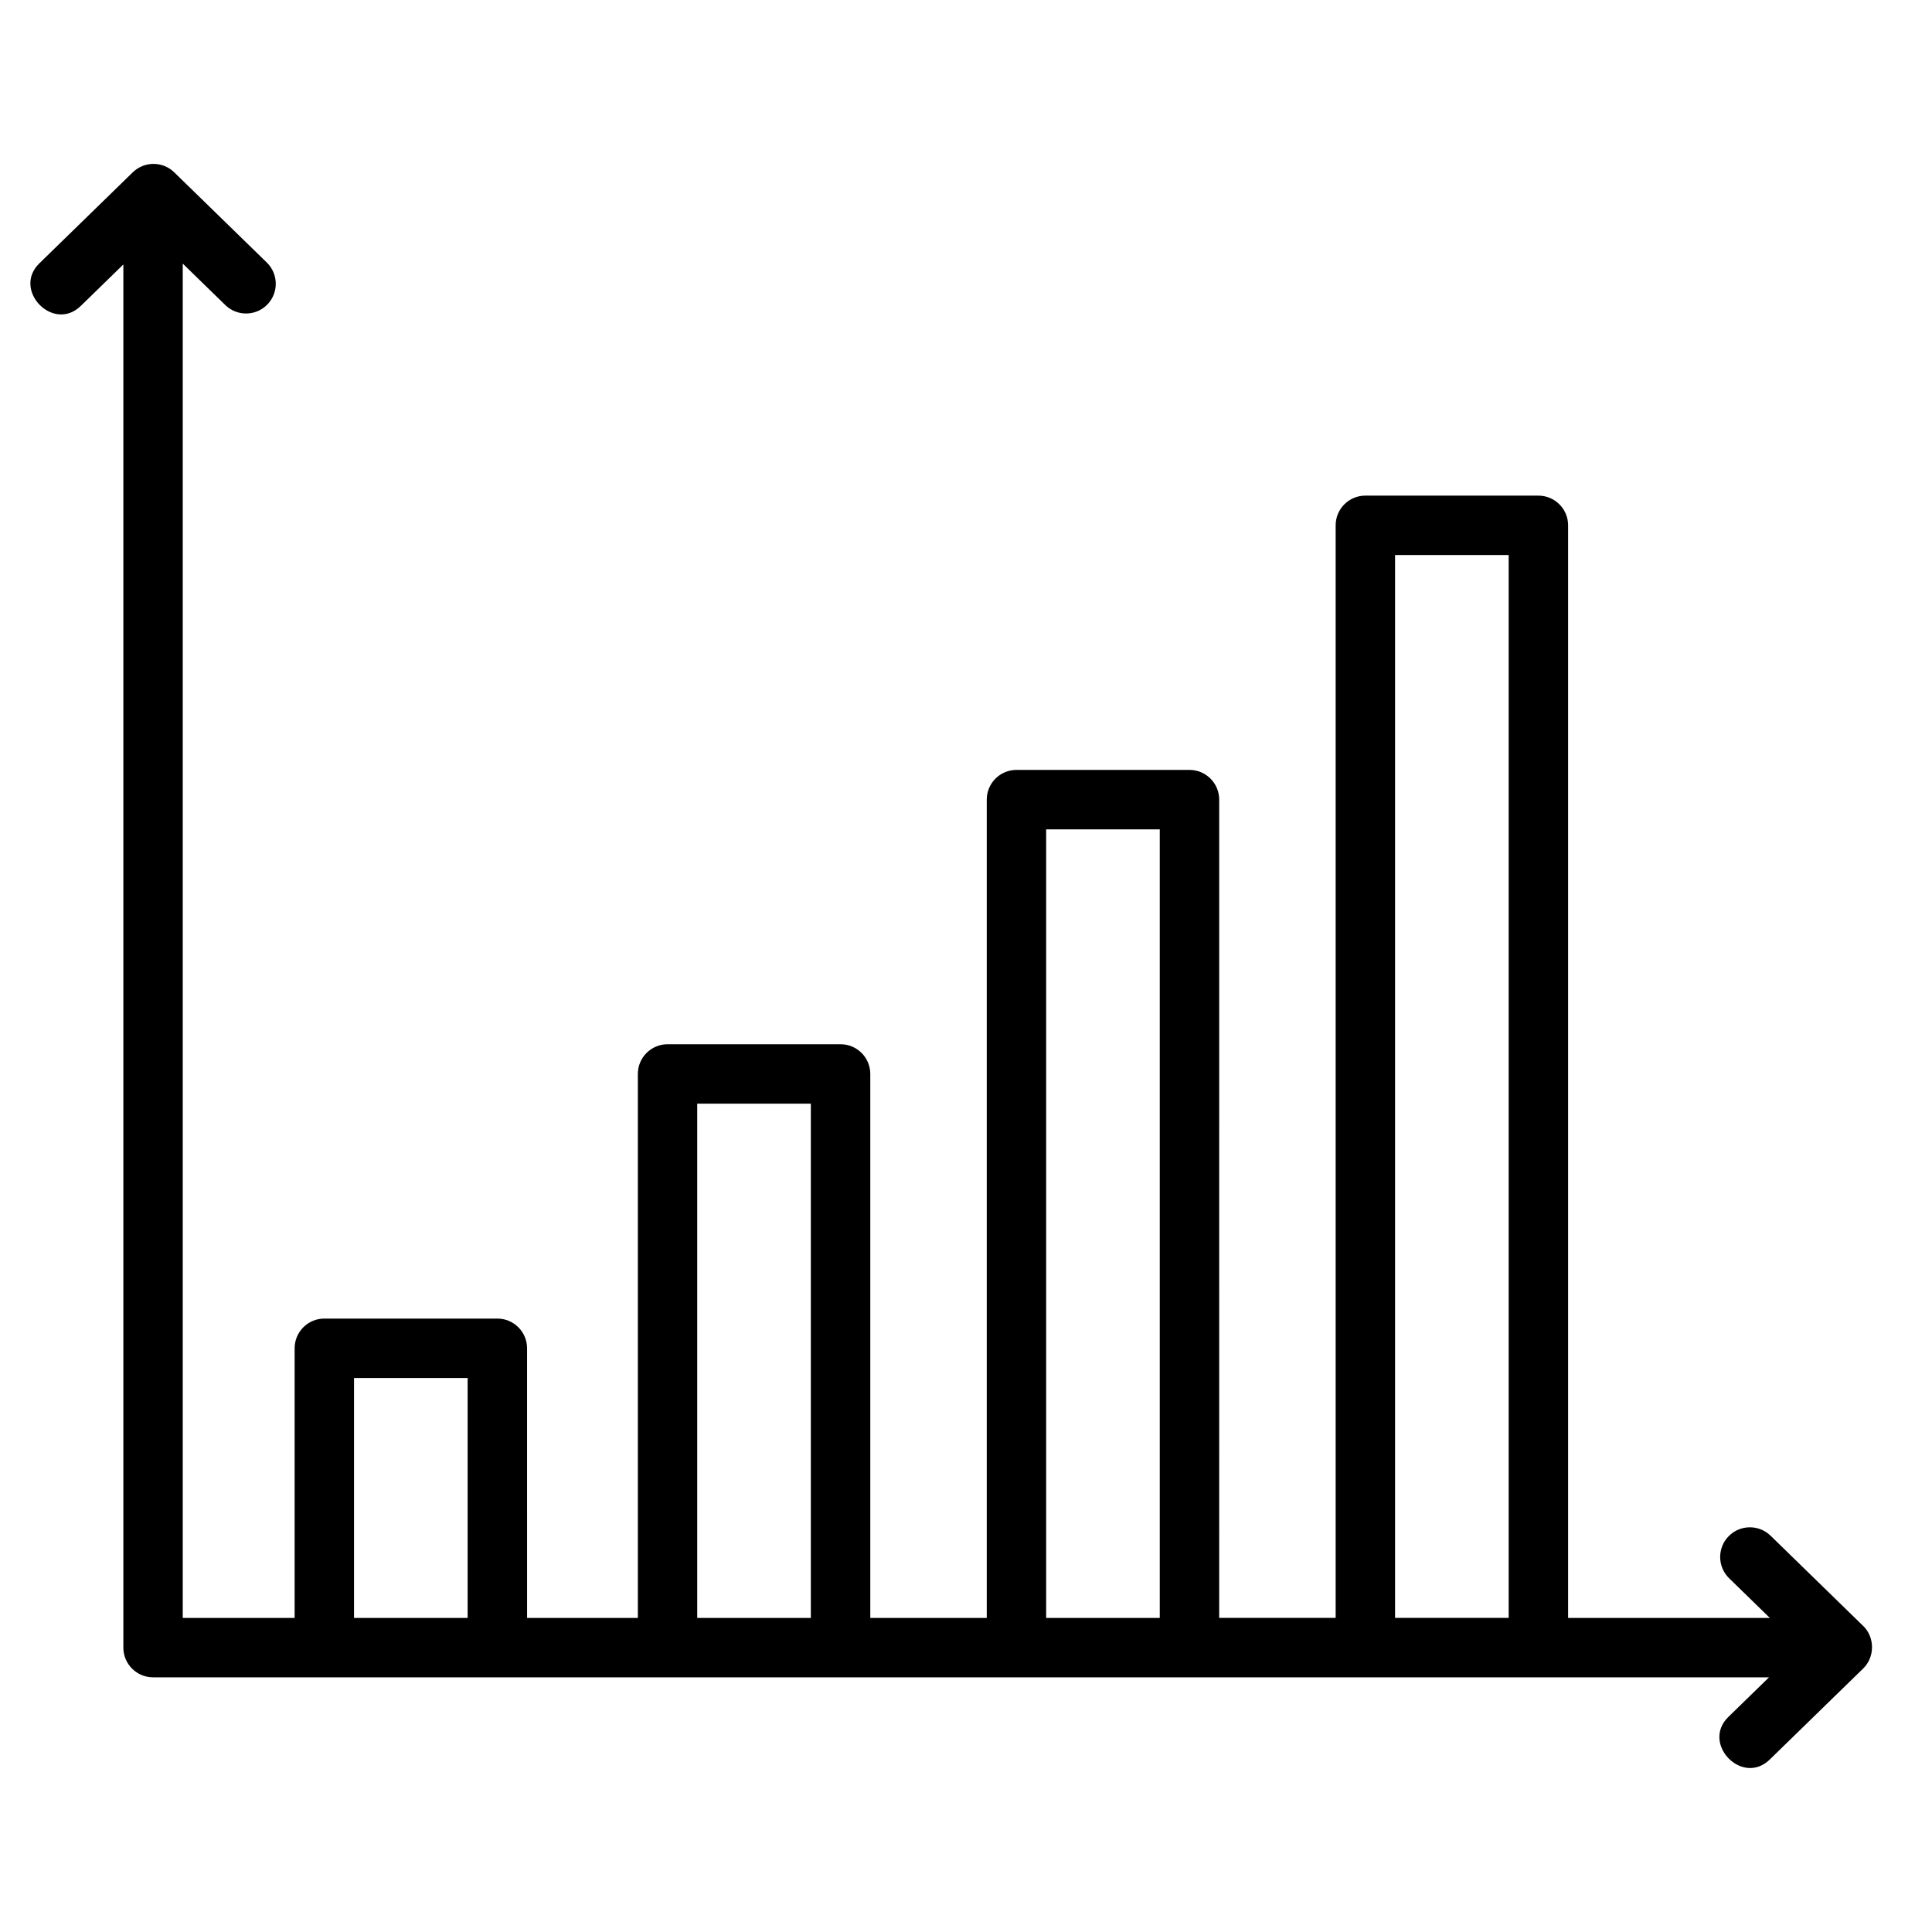
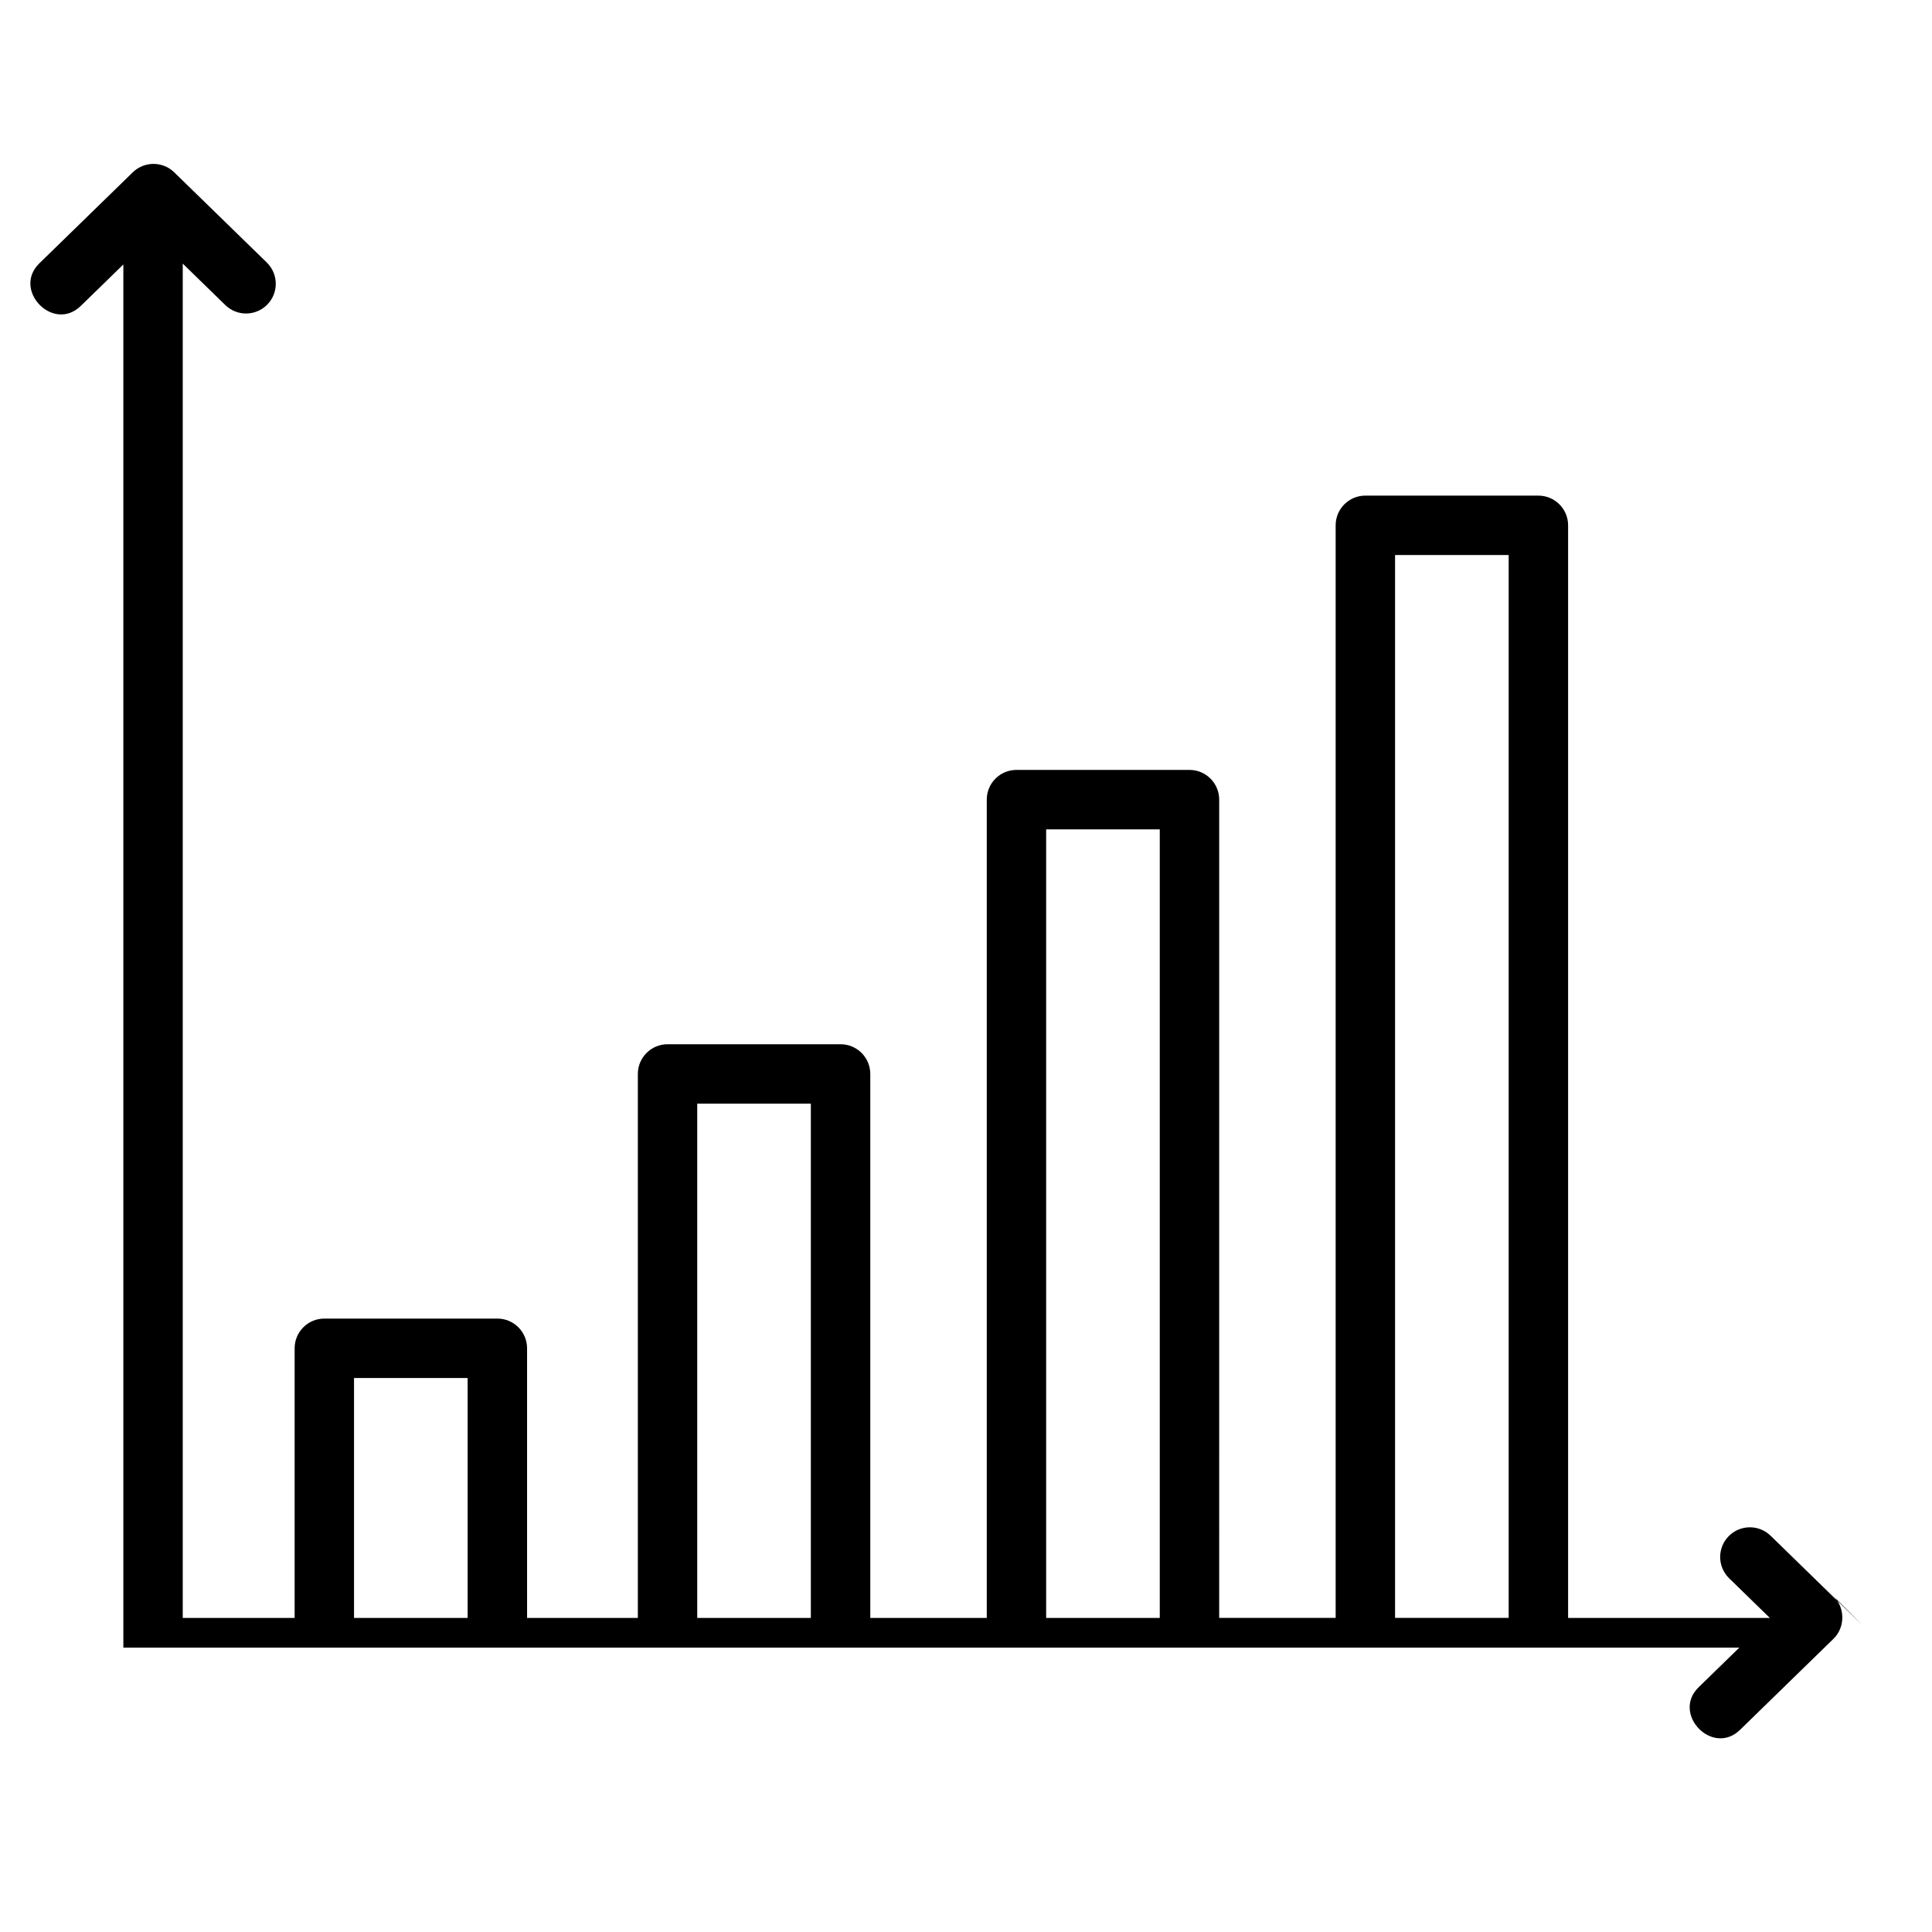
<svg xmlns="http://www.w3.org/2000/svg" fill="#000000" width="800px" height="800px" version="1.1" viewBox="144 144 512 512">
-   <path d="m637.76 574.89-24.531-23.906c-3.113-3.035-8.094-2.969-11.133 0.145-3.035 3.113-2.969 8.098 0.145 11.133l10.785 10.508h-53.461v-289.55c0-4.344-3.527-7.871-7.871-7.871l-45.859-0.004c-4.348 0-7.871 3.527-7.871 7.871v289.54h-30.867l0.004-216.85c0-4.344-3.527-7.871-7.871-7.871h-45.855c-4.348 0-7.871 3.527-7.871 7.871v216.86h-30.867v-144.16c0-4.344-3.527-7.871-7.871-7.871h-45.855c-4.348 0-7.871 3.527-7.871 7.871v144.16h-29.355l-0.004-71.457c0-4.344-3.527-7.871-7.871-7.871h-45.855c-4.348 0-7.871 3.527-7.871 7.871v71.457h-29.652v-358.91l11.281 10.992c3.113 3.035 8.102 2.969 11.137-0.145 3.035-3.113 2.969-8.098-0.145-11.133l-24.531-23.902c-3.059-2.977-7.93-2.977-10.988 0l-24.762 24.129c-7.227 7.047 3.684 18.391 10.988 11.277l11.281-10.988v366.55c0 4.344 3.527 7.871 7.871 7.871h428.25l-10.785 10.504c-7.227 7.047 3.684 18.395 10.984 11.277l24.766-24.129c3.106-3.043 3.106-8.242-0.012-11.281zm-399.94-2.121v-63.586h30.109v63.586zm90.953 0v-136.29h30.109v136.29zm92.469 0v-208.98h30.109v208.98zm92.465 0v-281.68h30.109v281.67h-30.109z" />
+   <path d="m637.76 574.89-24.531-23.906c-3.113-3.035-8.094-2.969-11.133 0.145-3.035 3.113-2.969 8.098 0.145 11.133l10.785 10.508h-53.461v-289.55c0-4.344-3.527-7.871-7.871-7.871l-45.859-0.004c-4.348 0-7.871 3.527-7.871 7.871v289.54h-30.867l0.004-216.85c0-4.344-3.527-7.871-7.871-7.871h-45.855c-4.348 0-7.871 3.527-7.871 7.871v216.86h-30.867v-144.16c0-4.344-3.527-7.871-7.871-7.871h-45.855c-4.348 0-7.871 3.527-7.871 7.871v144.16h-29.355l-0.004-71.457c0-4.344-3.527-7.871-7.871-7.871h-45.855c-4.348 0-7.871 3.527-7.871 7.871v71.457h-29.652v-358.91l11.281 10.992c3.113 3.035 8.102 2.969 11.137-0.145 3.035-3.113 2.969-8.098-0.145-11.133l-24.531-23.902c-3.059-2.977-7.93-2.977-10.988 0l-24.762 24.129c-7.227 7.047 3.684 18.391 10.988 11.277l11.281-10.988v366.55h428.25l-10.785 10.504c-7.227 7.047 3.684 18.395 10.984 11.277l24.766-24.129c3.106-3.043 3.106-8.242-0.012-11.281zm-399.94-2.121v-63.586h30.109v63.586zm90.953 0v-136.29h30.109v136.29zm92.469 0v-208.98h30.109v208.98zm92.465 0v-281.68h30.109v281.67h-30.109z" />
</svg>